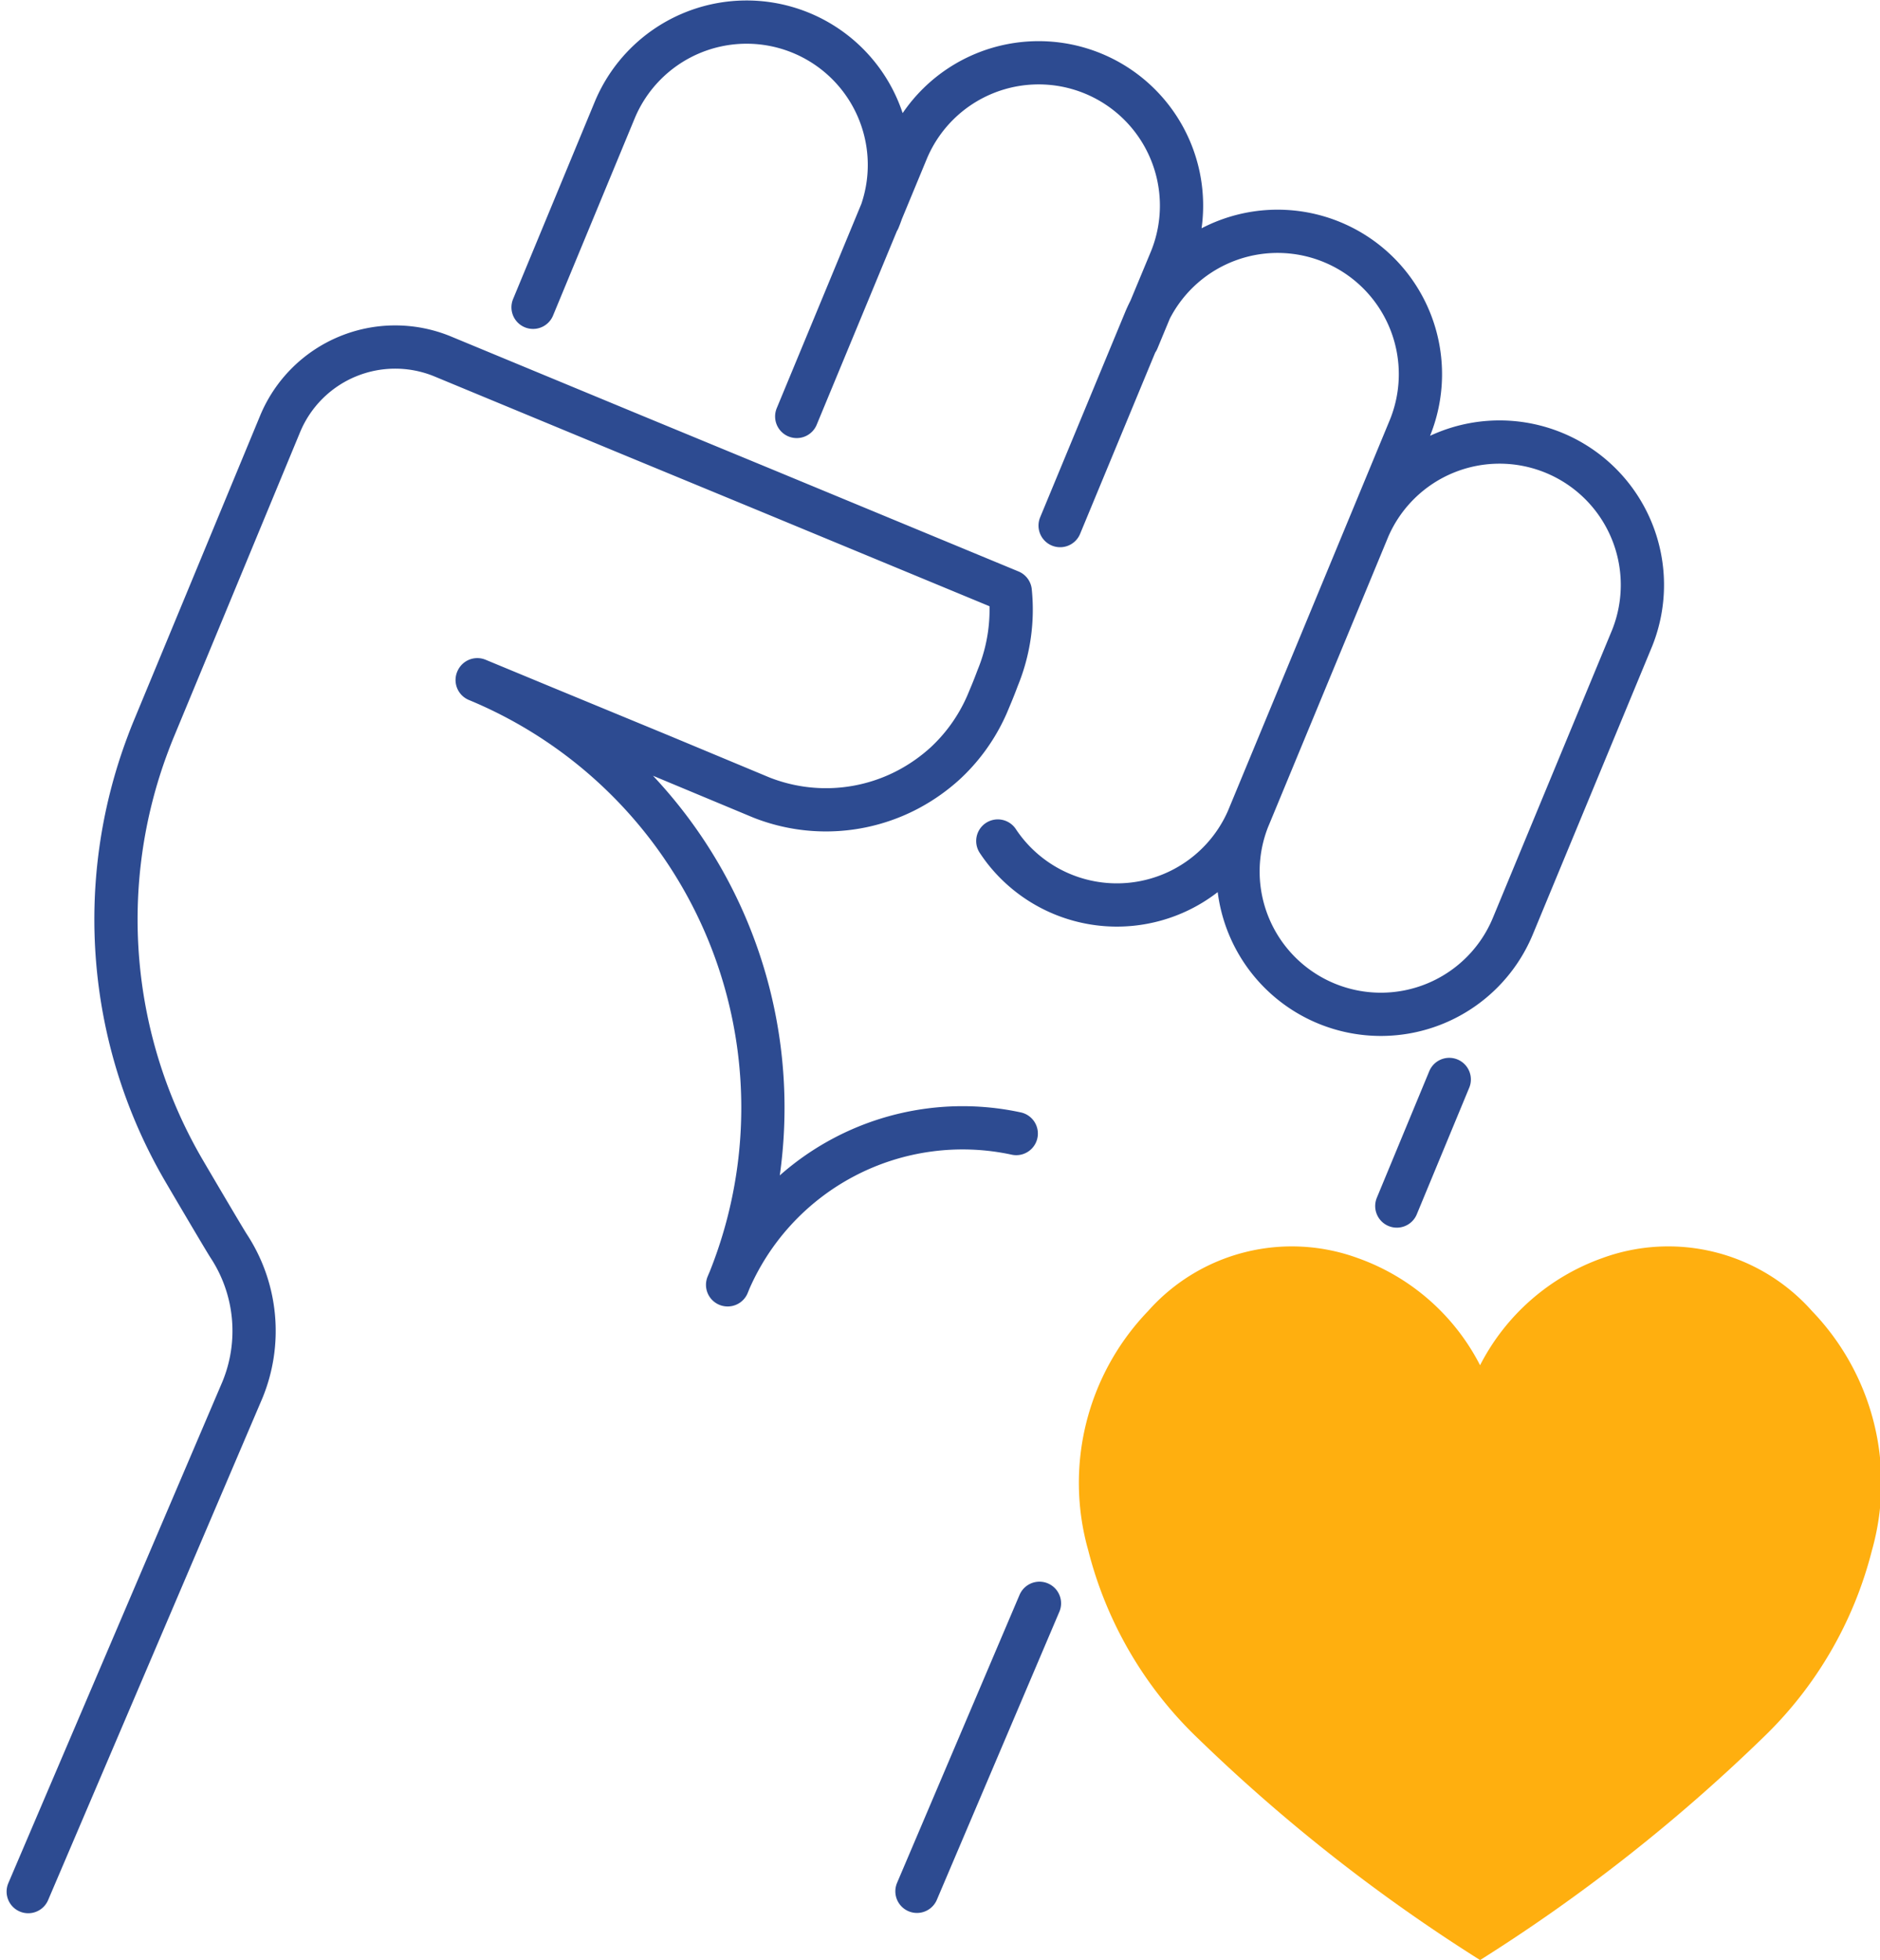
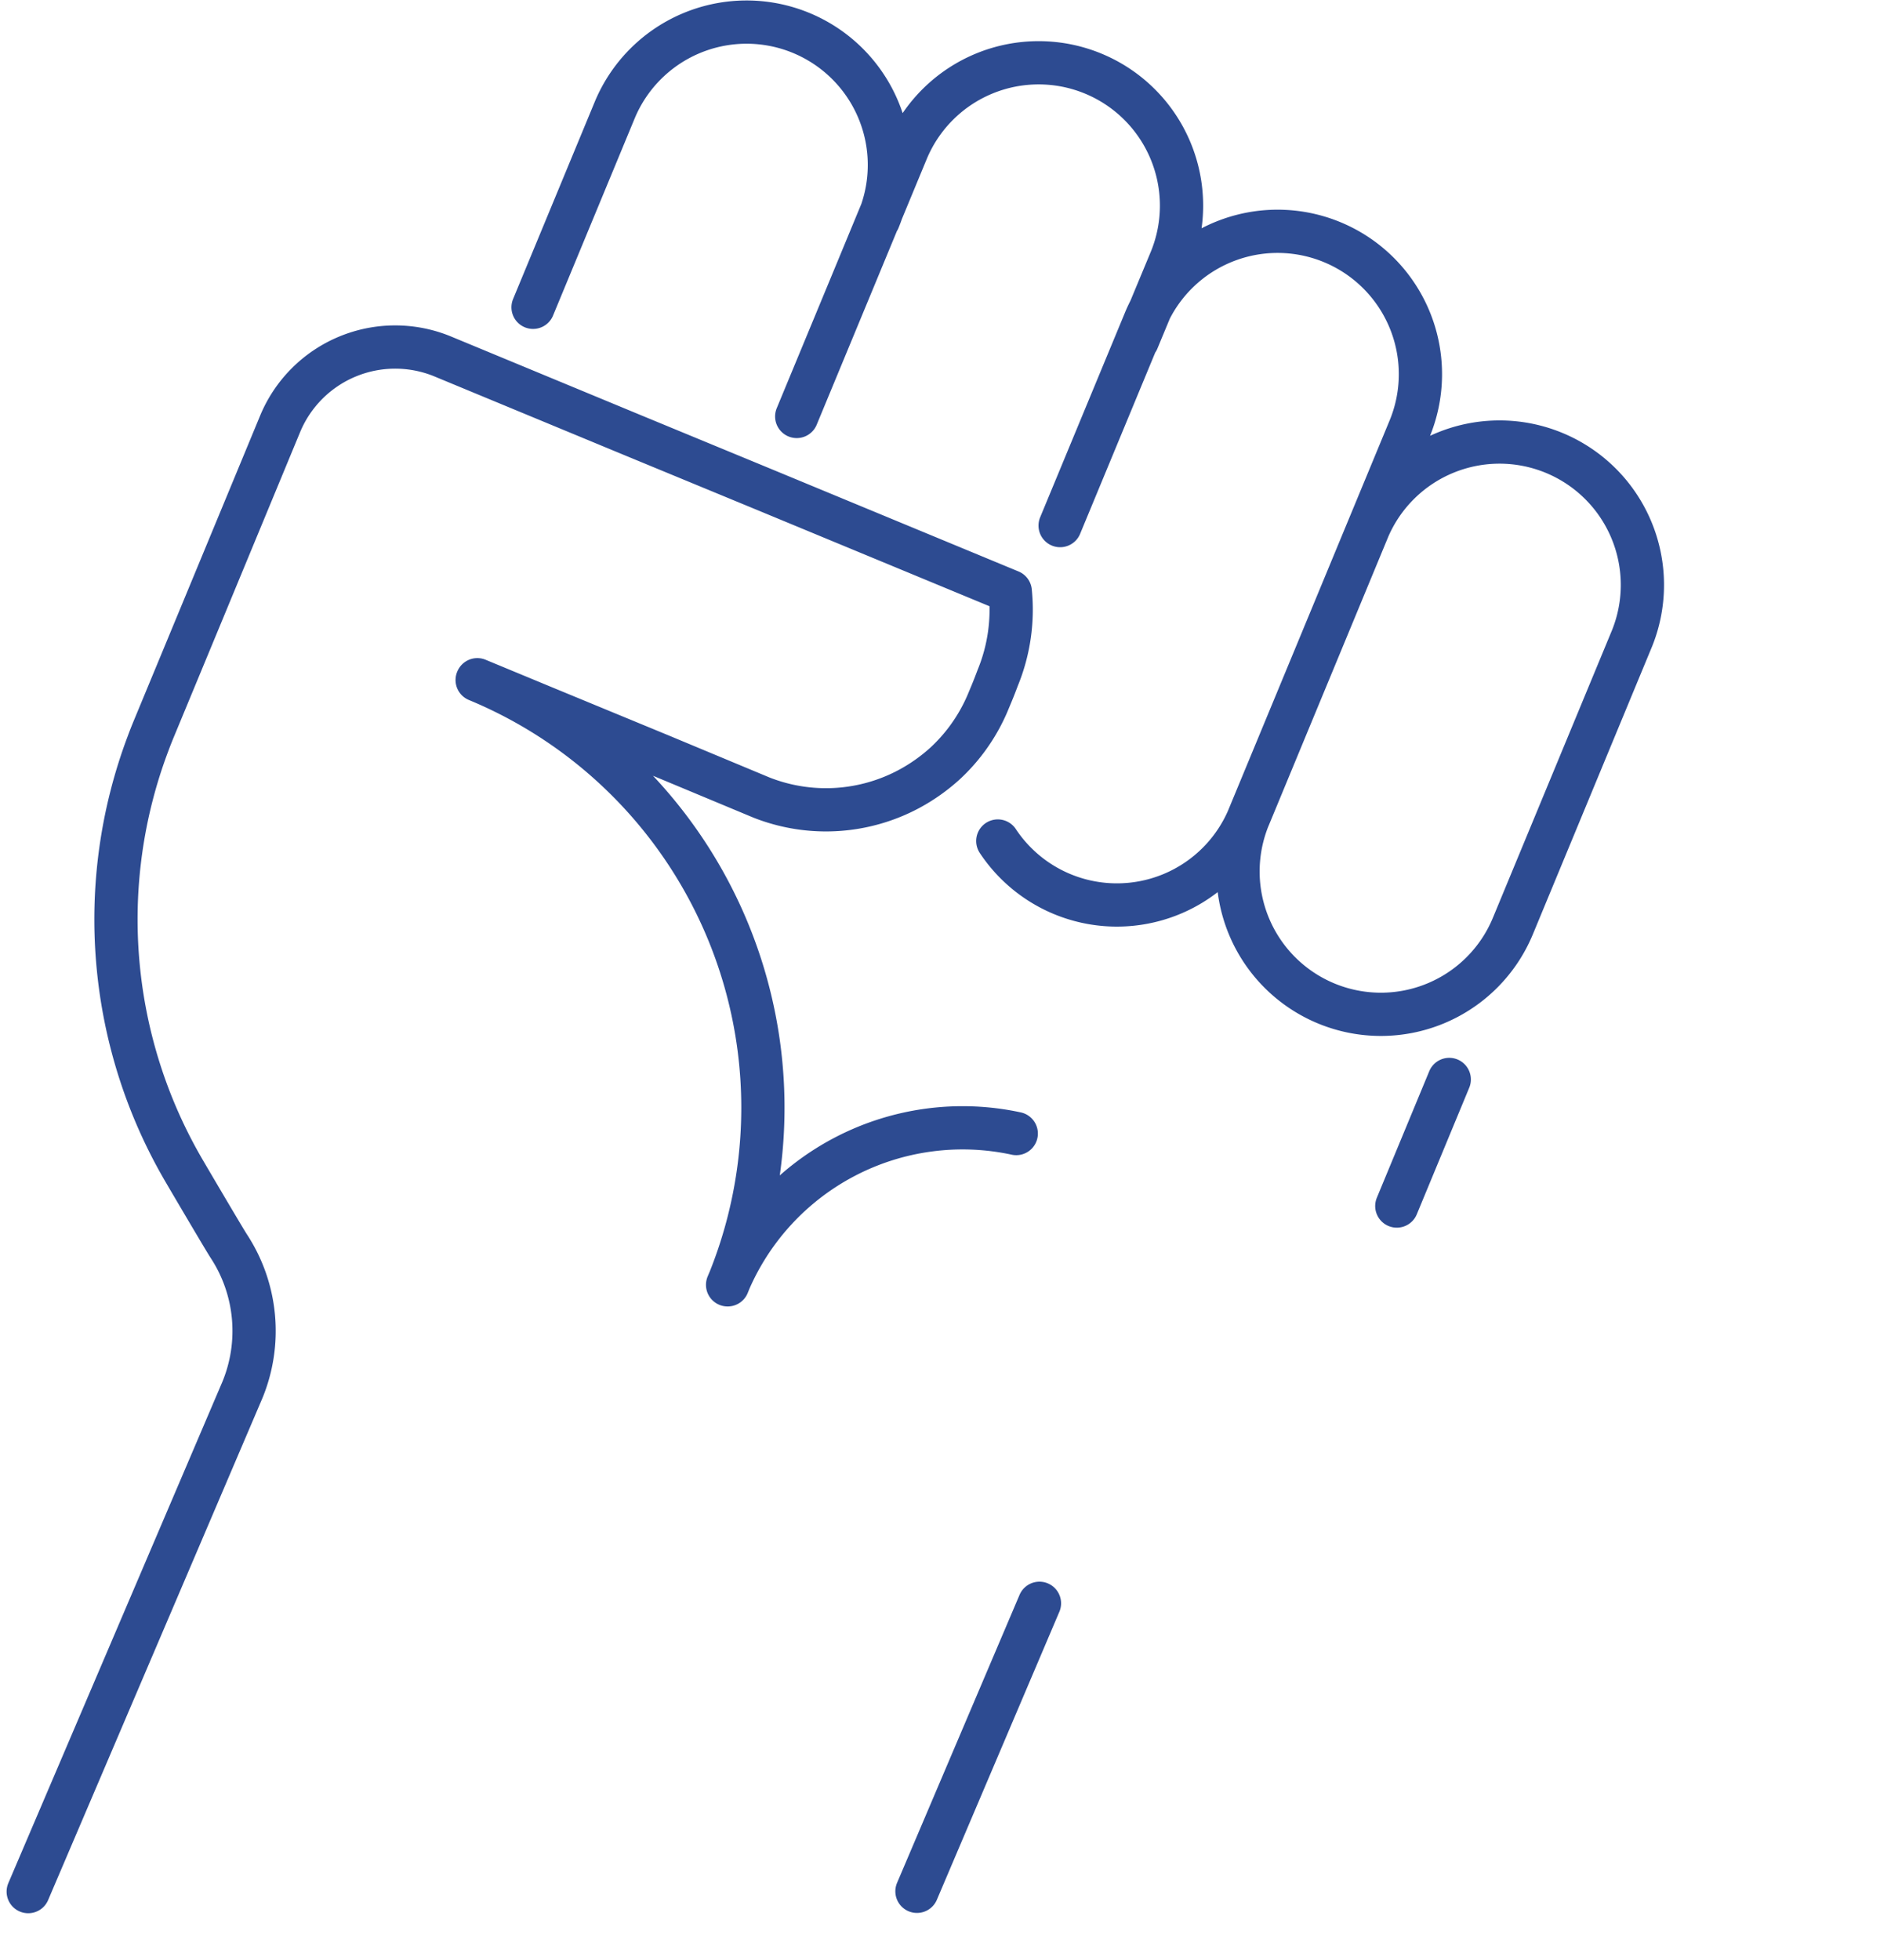
<svg xmlns="http://www.w3.org/2000/svg" width="65.214" height="67.977" viewBox="0 0 65.214 67.977">
  <g id="Group_172" data-name="Group 172" transform="translate(-41.309 -2059.384)">
    <path id="Path_22" data-name="Path 22" d="M59.8,2070.042l2.829-6.831a4.954,4.954,0,0,1,9.279,3.456c-.037.113-.078.224-.124.336m8.981,4.182.171-.413,1-2.405a4.956,4.956,0,0,0-9.157-3.793l-.867,2.093-1.111,2.684-1.855,4.477m28.983,7.678a4.956,4.956,0,0,0-9.157-3.792l-2.514,6.071-1.627,3.928a4.955,4.955,0,0,0,9.156,3.792Zm-22.008,7.047a4.957,4.957,0,0,0,8.711-.84l.834-2.015,4.721-11.4a4.955,4.955,0,0,0-9-4.138c-.056.112-.111.228-.159.346l-2.945,7.107m11.679,23.6,1.819-4.39m-18.464,28.158,4.249-9.989m-19.5-32.033,2.281.945,4.118,1.7L67.613,2087l.014.006c.056.023.11.046.166.067a6.1,6.1,0,0,0,5.061-.332,6.289,6.289,0,0,0,1.244-.883,6.109,6.109,0,0,0,1.342-1.811c.055-.113.107-.227.154-.343l.115-.276c.074-.178.142-.355.208-.531a6.228,6.228,0,0,0,.436-3l-8.467-3.507-4.6-1.9-4.547-1.884-2.068-.857a4.322,4.322,0,0,0-5.646,2.339l-2.643,6.382-1.726,4.165h0c-.072.173-.143.352-.209.53a17.274,17.274,0,0,0,1.272,14.868c.143.245,1.371,2.334,1.527,2.572a5.369,5.369,0,0,1,.469,4.993l-7.427,17.393m24.263-21.045a16.055,16.055,0,0,0-8.69-20.977m18.7,15.73a8.823,8.823,0,0,0-10.013,5.247" fill="none" stroke="#2d4b91" stroke-linecap="round" stroke-linejoin="round" stroke-width="1.5" />
-     <path id="Path_23" data-name="Path 23" d="M104.166,2104.857a6.663,6.663,0,0,0-7.285-1.835,7.636,7.636,0,0,0-4.231,3.713,7.637,7.637,0,0,0-4.232-3.713,6.664,6.664,0,0,0-7.285,1.835,8.593,8.593,0,0,0-2.074,8.3,13.66,13.66,0,0,0,3.792,6.508,59.808,59.808,0,0,0,9.8,7.7,59.8,59.8,0,0,0,9.8-7.7,13.652,13.652,0,0,0,3.792-6.508A8.593,8.593,0,0,0,104.166,2104.857Z" fill="#ffaf0f" />
  </g>
</svg>